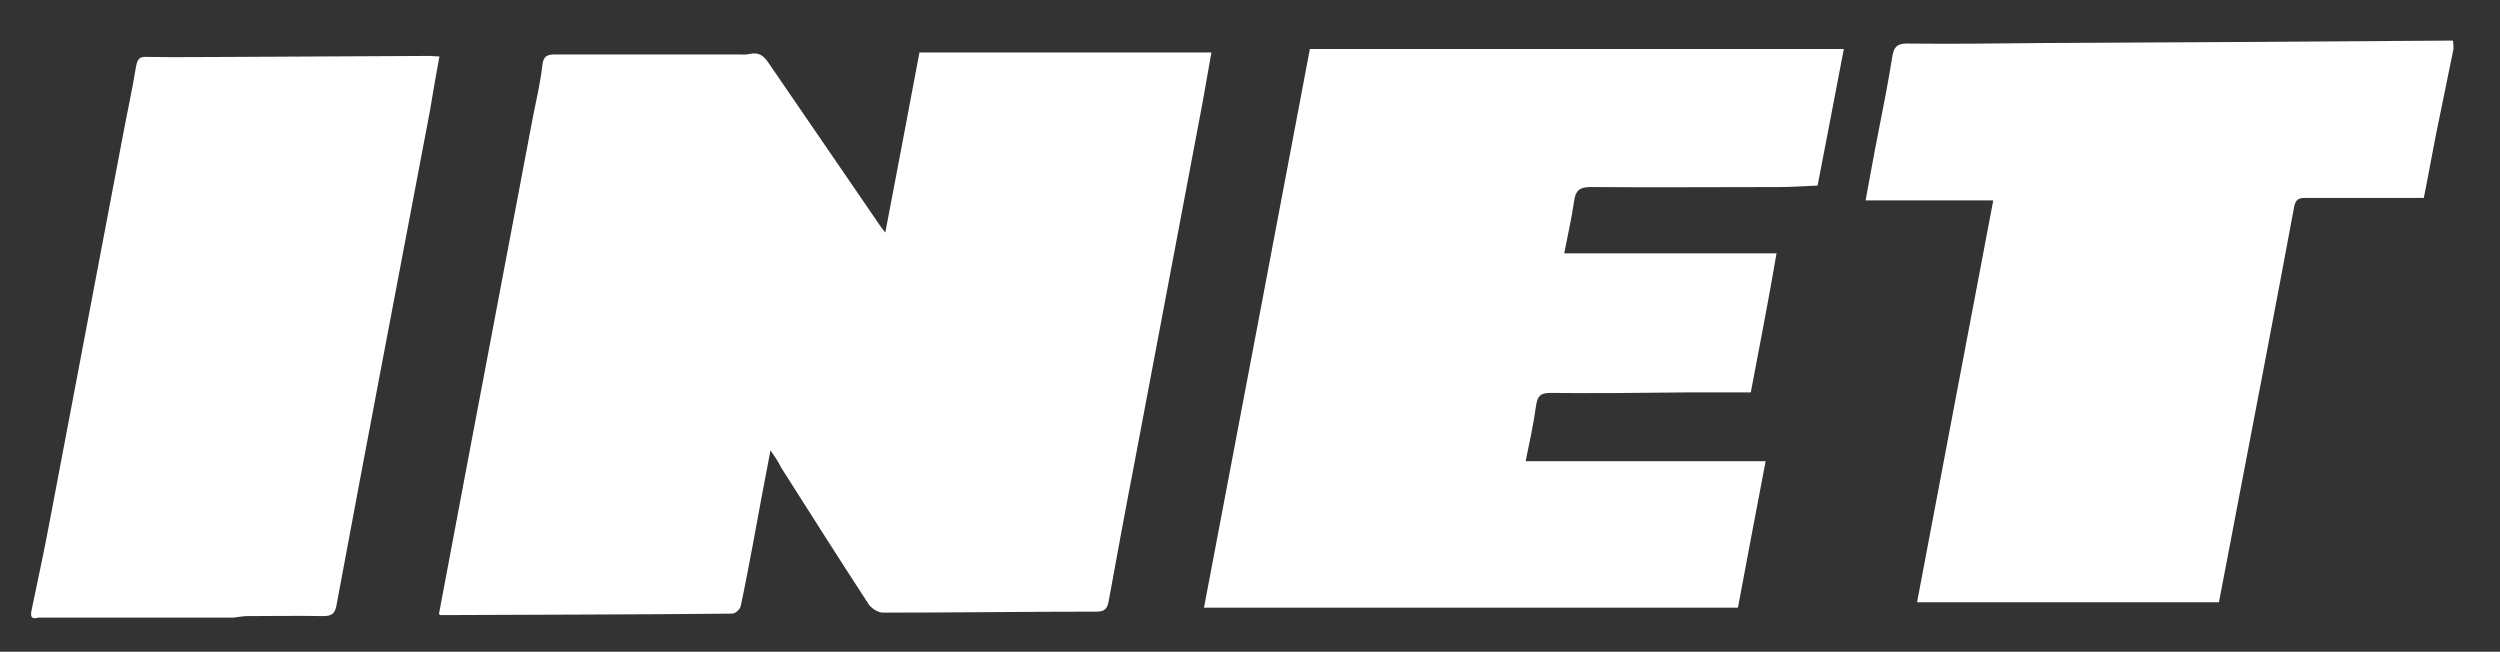
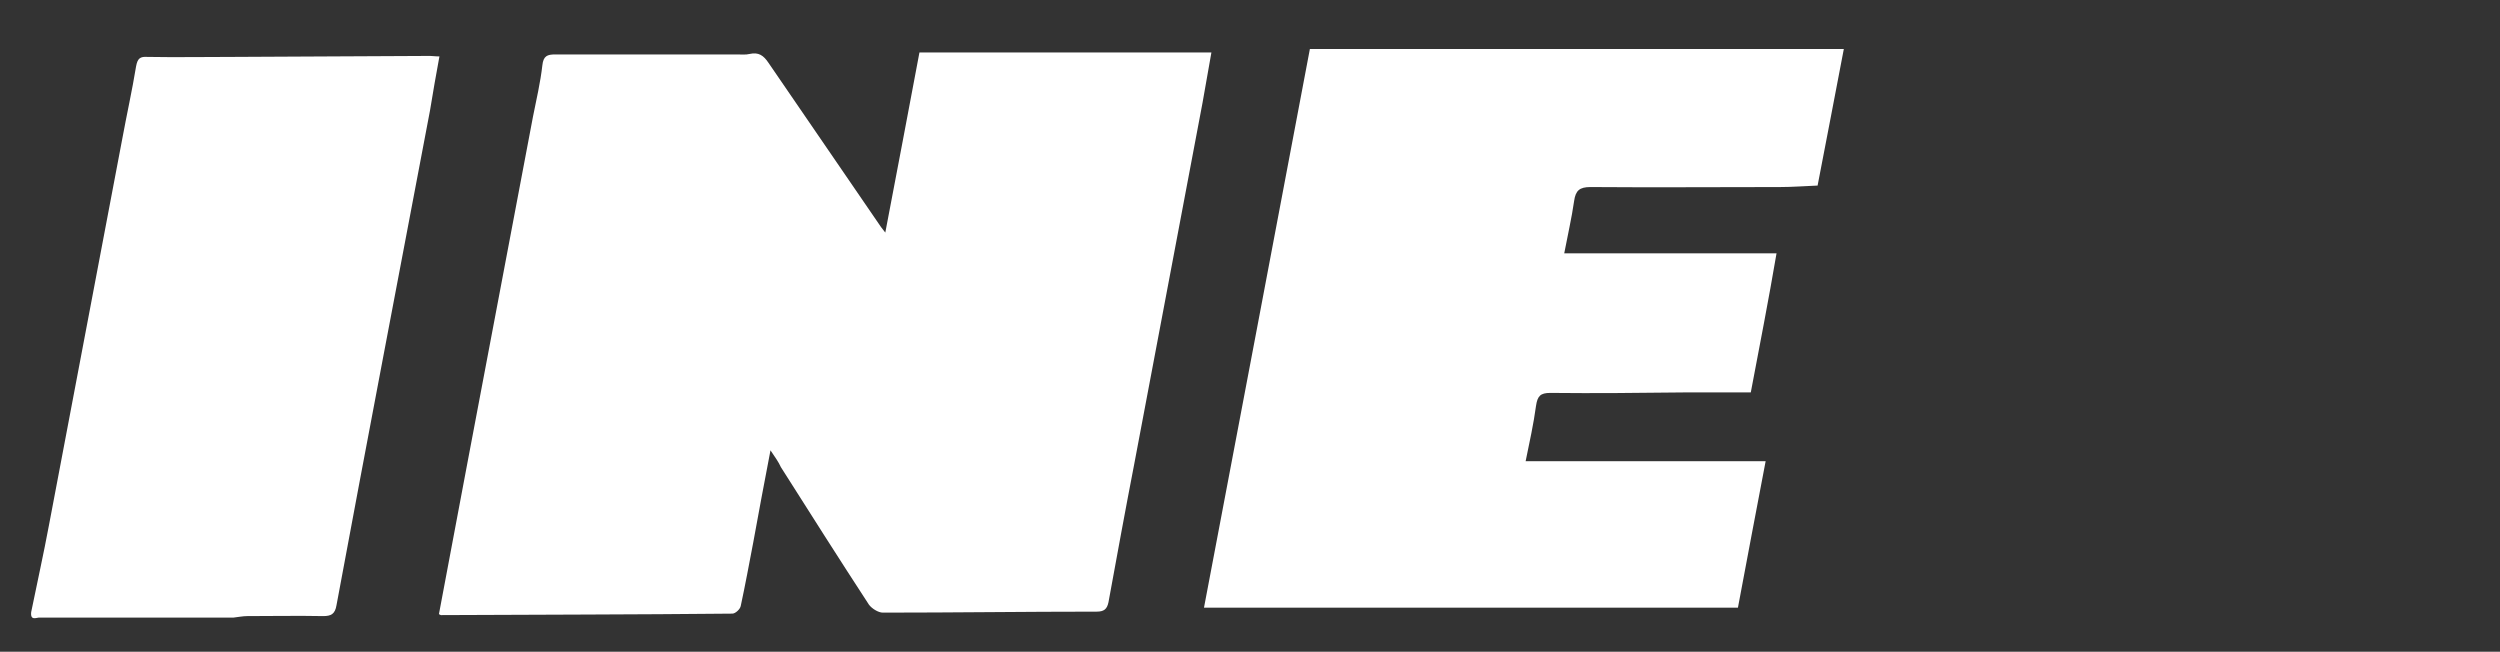
<svg xmlns="http://www.w3.org/2000/svg" version="1.1" id="Layer_1" x="0px" y="0px" viewBox="0 0 505.2 131.7" style="enable-background:new 0 0 505.2 131.7;" xml:space="preserve">
  <rect x="0" y="0" width="505.2" height="131.7" fill="#333333" stroke="none" />
  <style type="text/css">
	.st0{fill:#FFFFFF;}
</style>
-   <path class="st0" d="M495.8,9.9c-1.2,5.9-2.4,11.7-3.6,17.6c-0.8,4-1.5,8.1-2.4,12.5c-5.2,0-10.4,0-15.5,0c-2.8,0-5.7,0-8.5,0  c-1.4,0-1.9,0.4-2.2,1.8c-3.7,19.9-7.5,39.7-11.3,59.5c-1.3,6.7-2.5,13.3-3.9,20.4c-20.2,0-40.5,0-61,0  c5.1-26.9,10.2-53.9,15.4-81.2c-8.6,0-17,0-25.8,0c0.9-4.8,1.7-9.4,2.6-13.9c1-5.1,2-10.1,2.8-15.2c0.3-1.8,0.9-2.6,2.9-2.6  c9,0.1,18.1,0,27.1-0.1c12.7-0.1,25.3-0.1,38-0.2c15.1-0.1,30.2-0.2,45.3-0.3C495.8,8.9,495.8,9.4,495.8,9.9z" />
  <path class="st0" d="M6.3,123.7c1.2-5.9,2.5-11.7,3.6-17.6c4.9-26,9.9-52,14.8-78c0.9-4.9,2-9.8,2.8-14.7c0.3-1.6,0.8-2,2.3-1.9  c5.8,0.1,11.6,0,17.3,0c13.3-0.1,26.5-0.1,39.8-0.2c0.5,0,1,0.1,1.9,0.1c-0.7,3.7-1.3,7.3-1.9,10.9C80.6,55.6,74.2,88.9,68,122.3  c-0.3,1.8-1.1,2.2-2.7,2.2c-5.1-0.1-10.2,0-15.3,0c-0.9,0-1.9,0.2-2.8,0.3c-13,0-26,0-39.1,0C7.5,124.7,6.1,125.6,6.3,123.7z" />
  <path class="st0" d="M155.7,91c-1.3,6.7-2.4,12.7-3.5,18.7c-0.8,4.2-1.6,8.5-2.5,12.7c-0.1,0.7-1.1,1.6-1.7,1.6  c-19.6,0.2-39.3,0.2-58.9,0.3c-0.1,0-0.2-0.1-0.4-0.2c1.9-10.3,3.9-20.5,5.8-30.8c4.4-23.2,8.8-46.5,13.2-69.7  c0.7-3.5,1.5-6.9,1.9-10.4c0.2-1.9,1-2.2,2.6-2.2c12.2,0,24.5,0,36.7,0c0.9,0,1.8,0.1,2.6-0.1c1.8-0.4,2.8,0.3,3.8,1.8  c7.4,10.8,14.8,21.6,22.2,32.4c0.3,0.5,0.7,1,1.4,1.9c2.4-12.4,4.6-24.3,6.9-36.4c19.6,0,39.1,0,59,0c-0.6,3.4-1.2,6.8-1.8,10.2  c-4.6,24.3-9.2,48.6-13.8,73c-1.8,9.3-3.5,18.6-5.2,27.9c-0.3,1.4-0.9,1.9-2.4,1.9c-14.4,0-28.8,0.2-43.2,0.2  c-0.9,0-2.2-0.8-2.8-1.6c-6-9.2-11.9-18.5-17.8-27.8C157.3,93.3,156.7,92.5,155.7,91z" />
  <path class="st0" d="M353.8,79.3c-4.6,0-9,0-13.4,0c-9,0.1-18.1,0.2-27.1,0.1c-2,0-2.6,0.6-2.9,2.6c-0.5,3.7-1.3,7.3-2.1,11.2  c16.2,0,32.2,0,48.5,0c-1.9,9.9-3.7,19.5-5.6,29.6c-35.9,0-71.8,0-107.9,0c7.1-37.3,14.2-74.9,21.4-112.9c35.9,0,71.8,0,107.9,0  c-1.7,9-3.5,18.2-5.3,27.6c-2.6,0.1-5.1,0.3-7.6,0.3c-12.8,0-25.5,0.1-38.3,0c-2.2,0-3,0.7-3.3,2.8c-0.5,3.5-1.3,6.9-2,10.6  c14.3,0,28.5,0,42.9,0C357.4,60.6,355.6,69.8,353.8,79.3z" />
</svg>